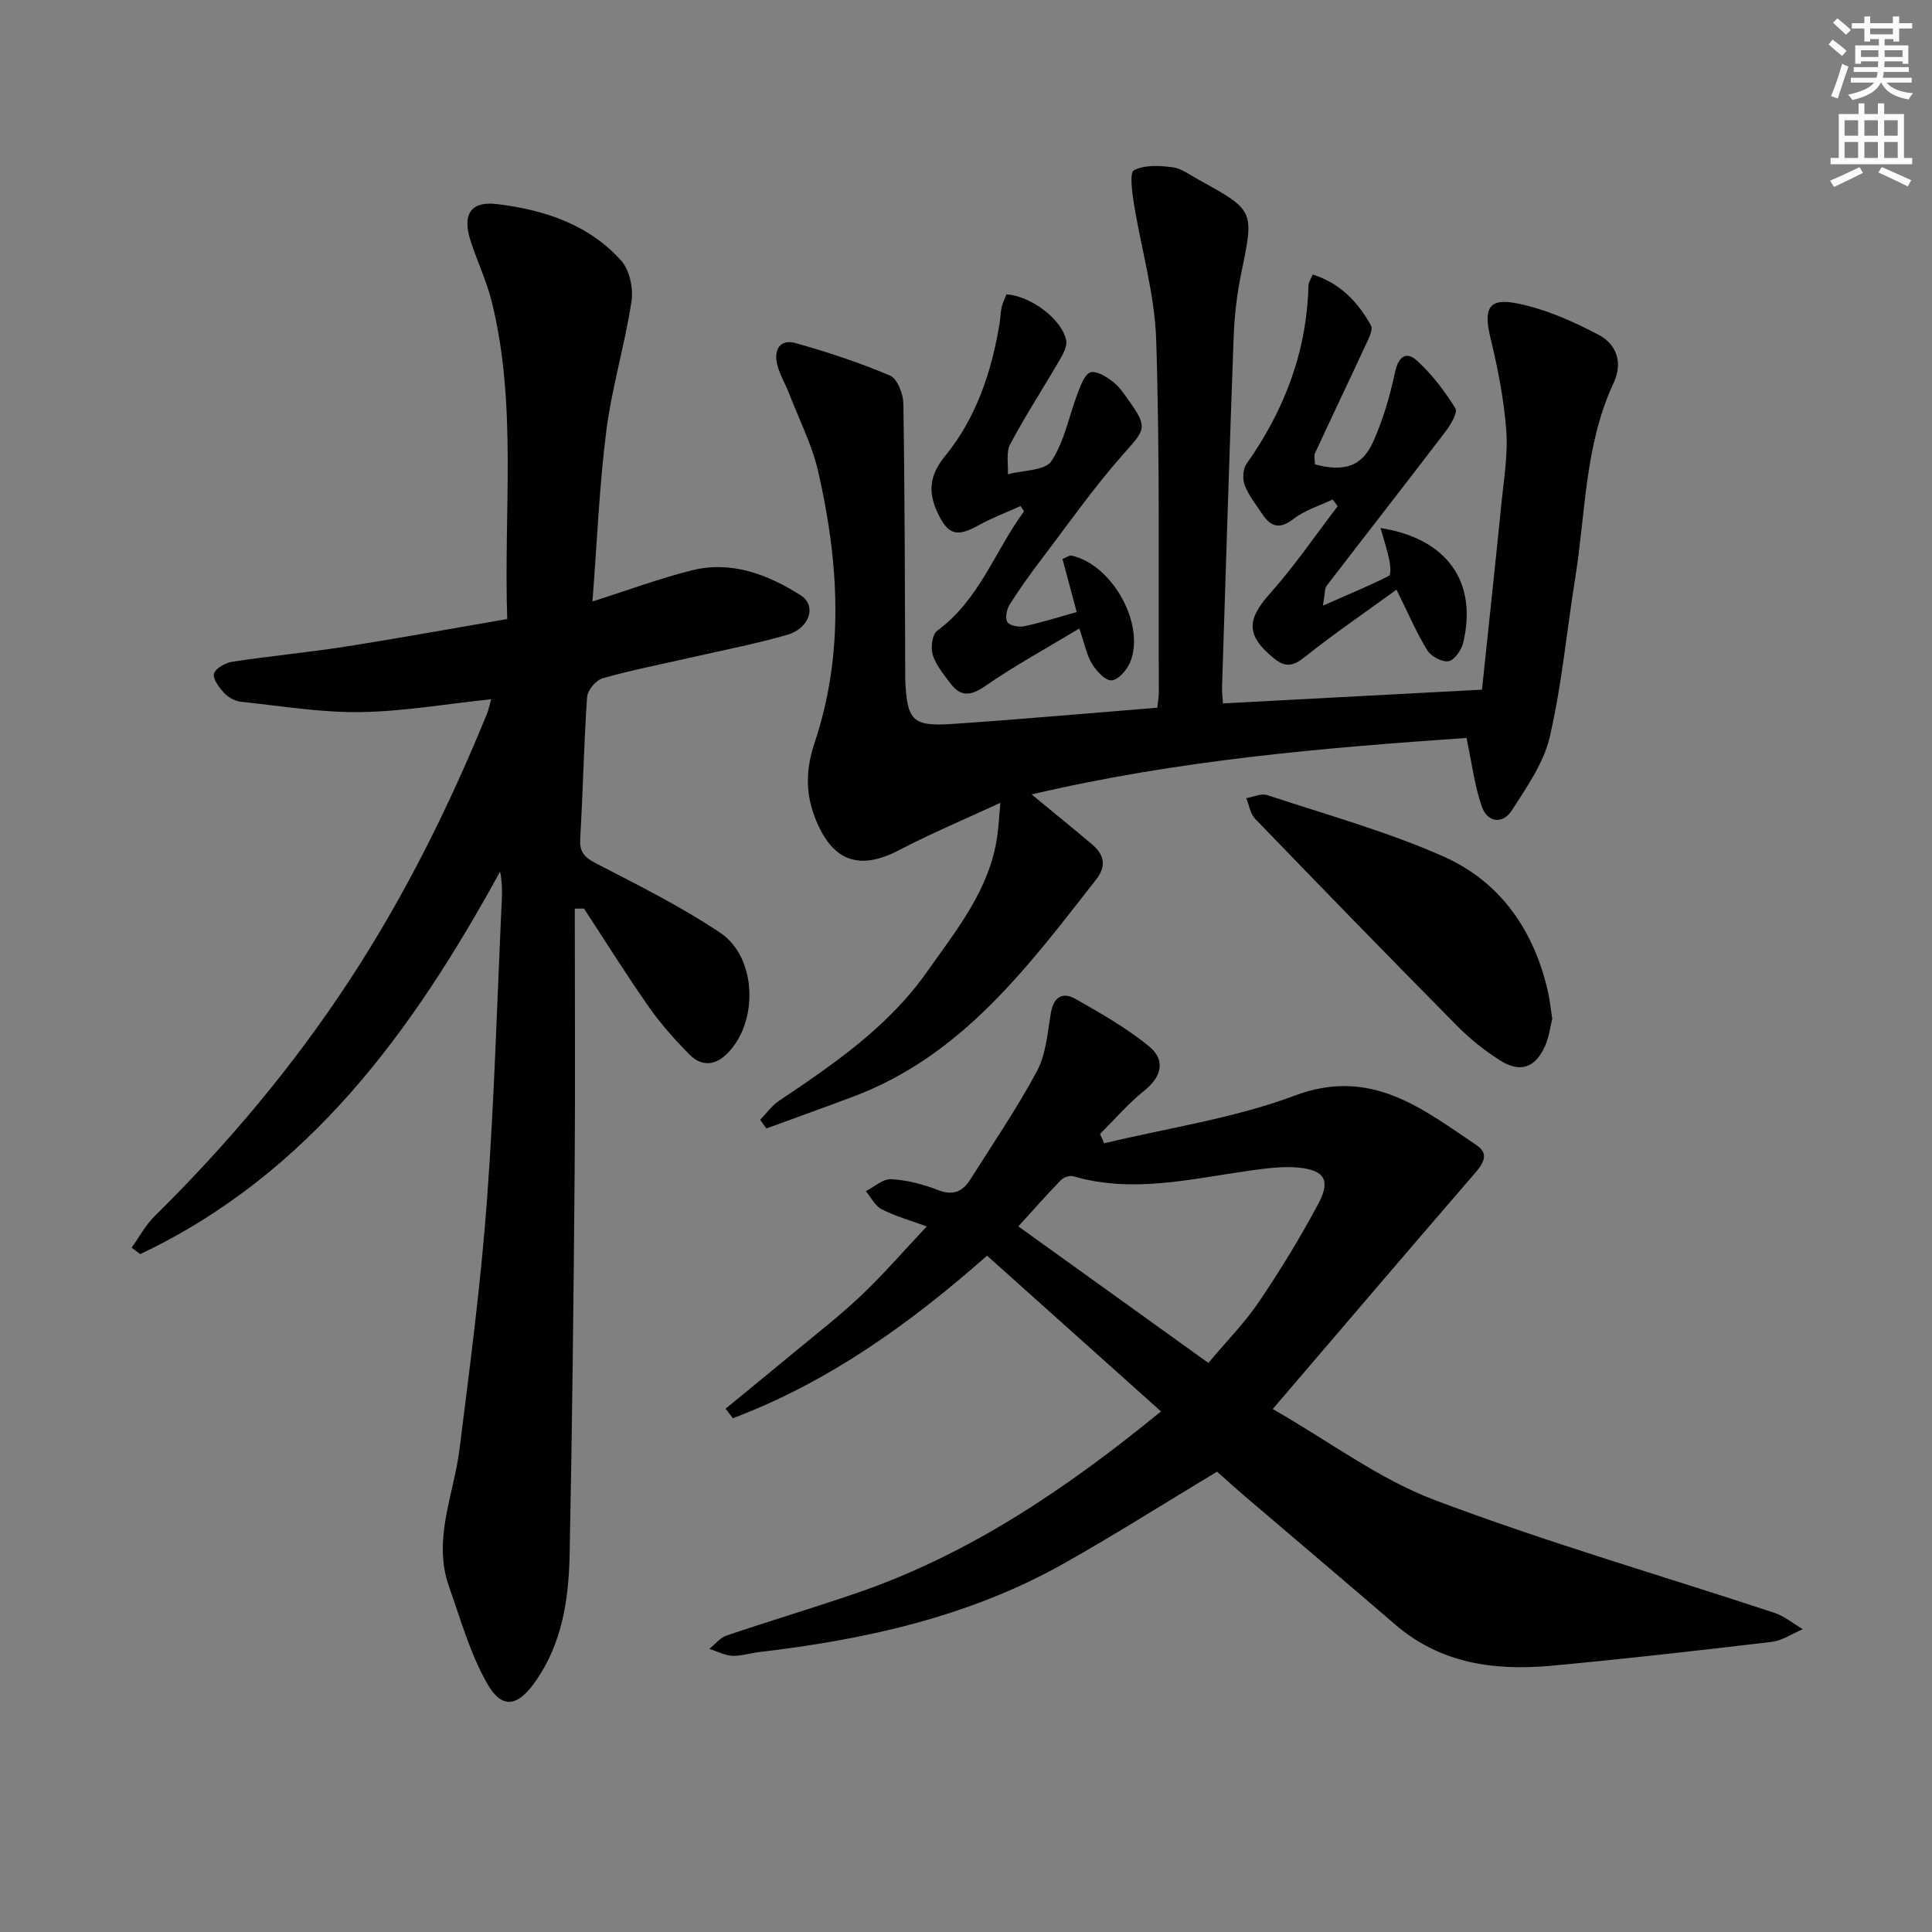
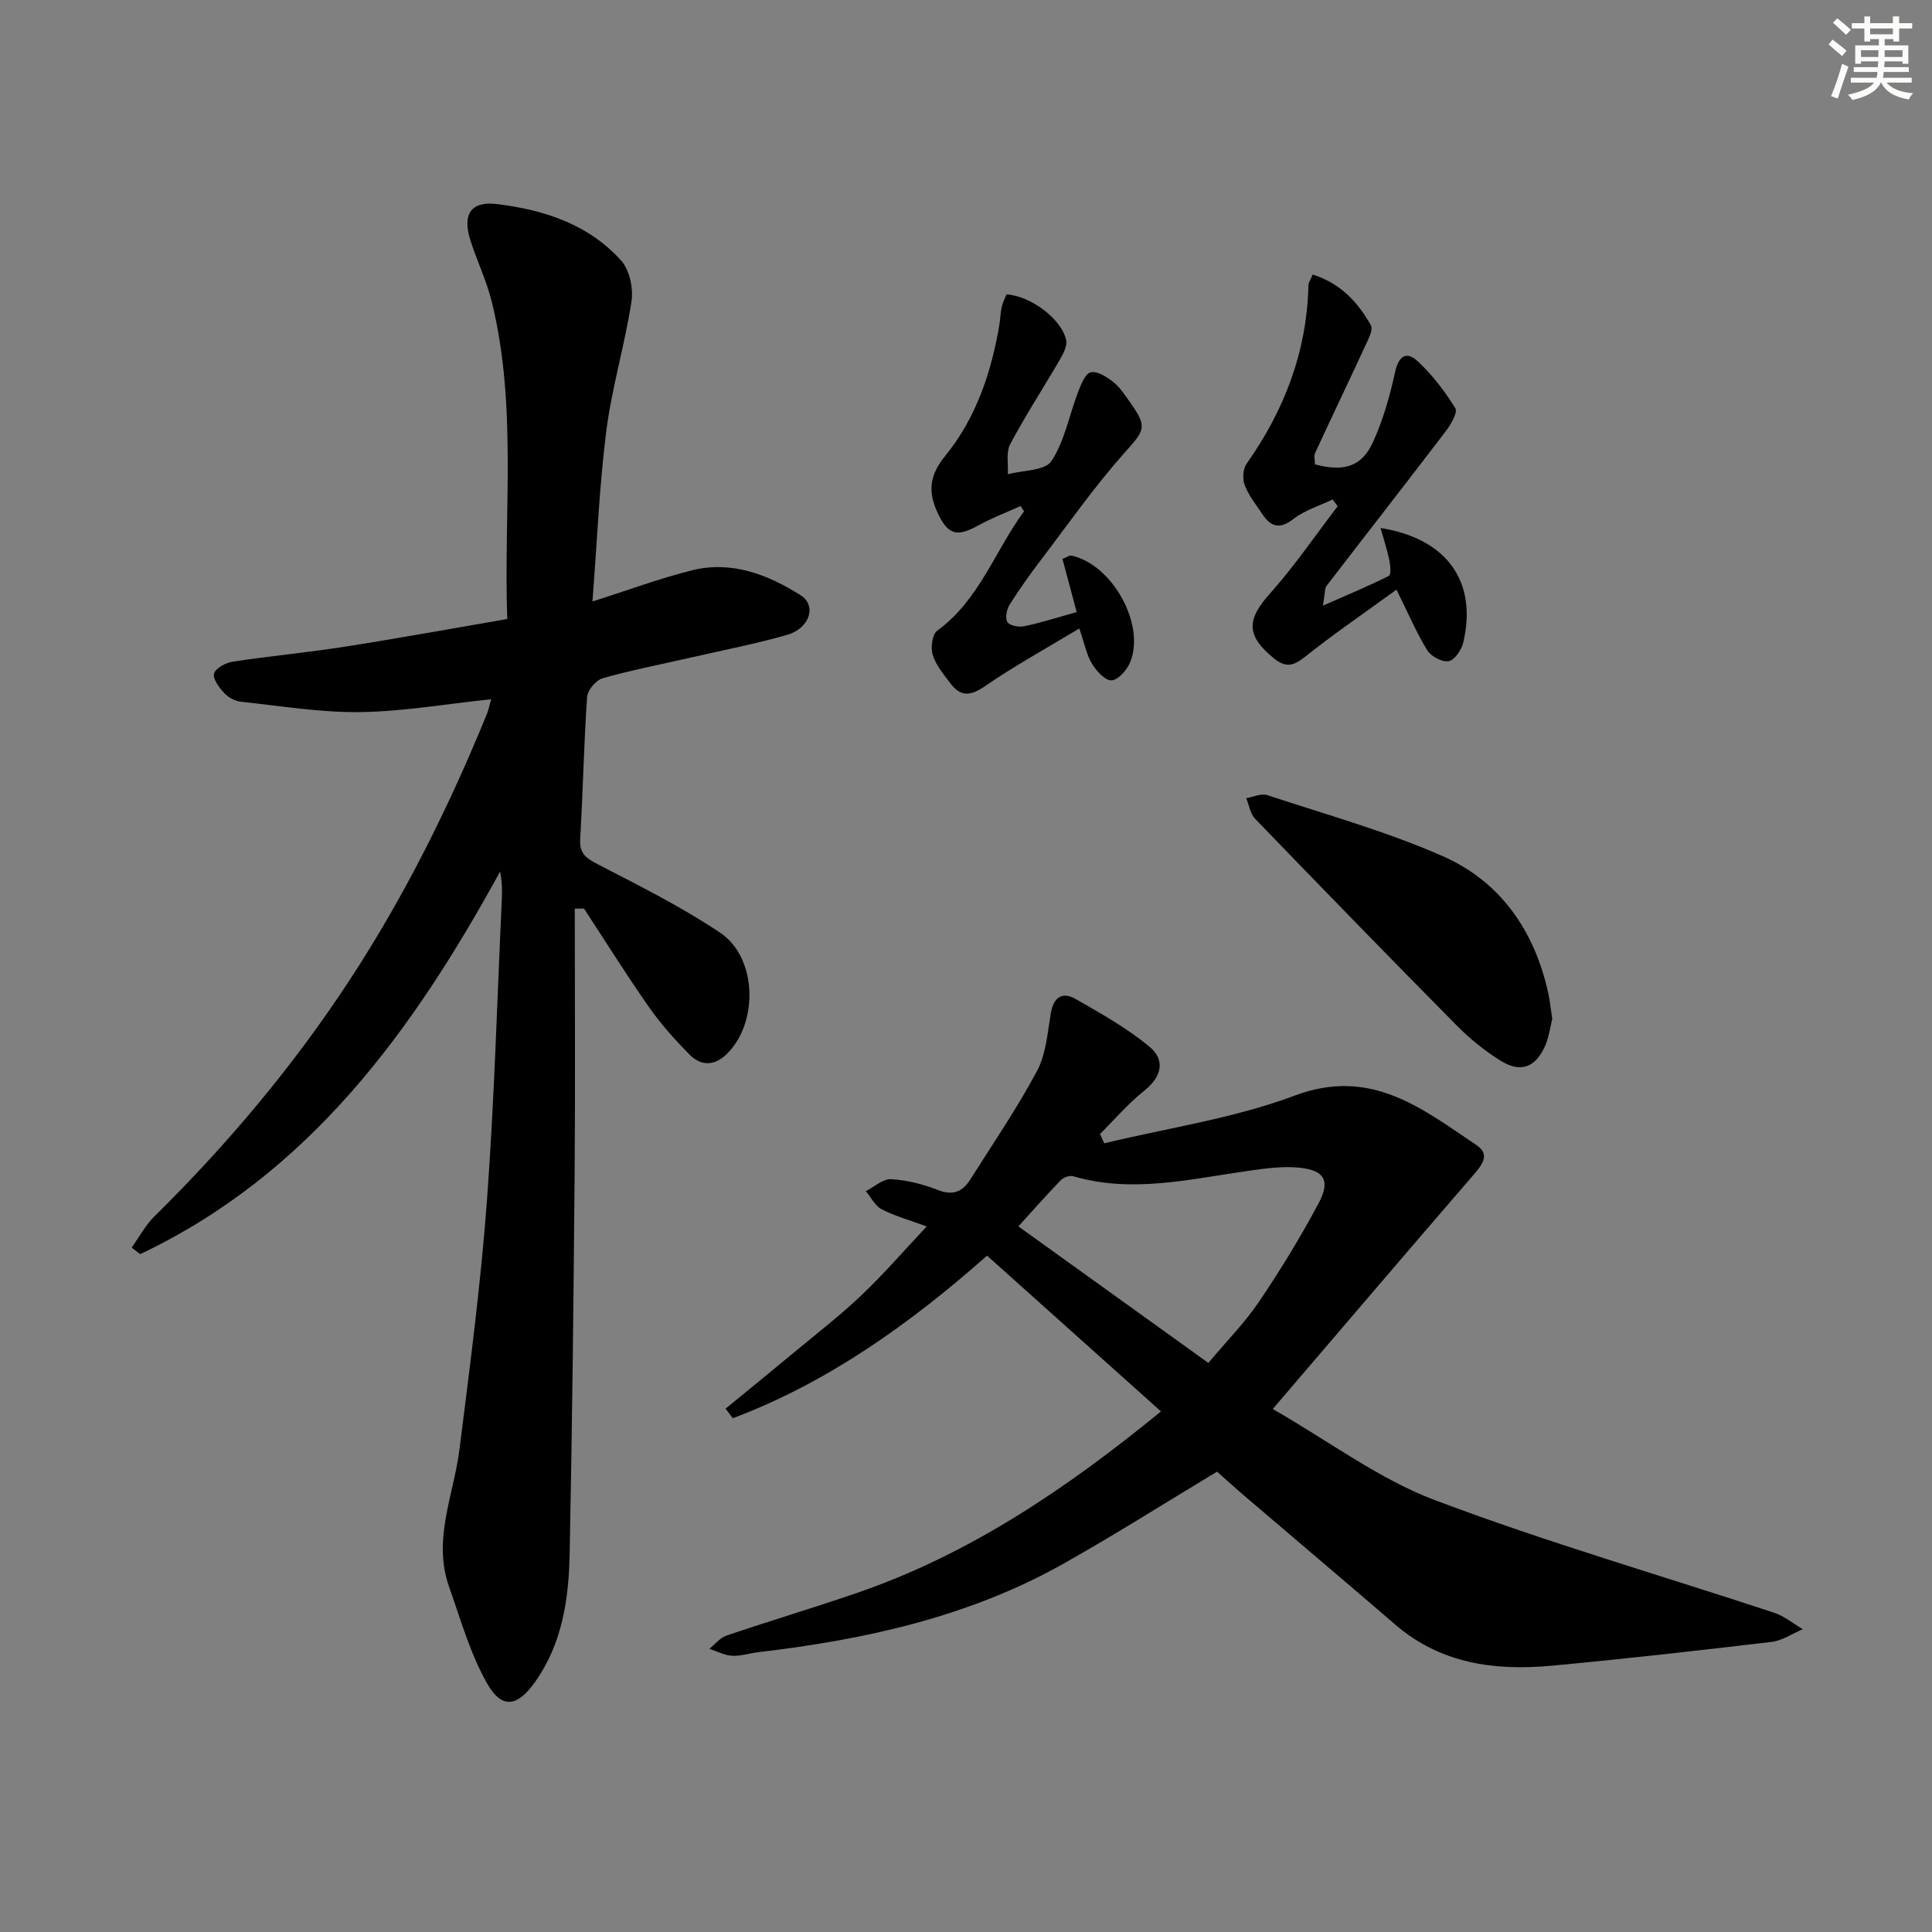
<svg xmlns="http://www.w3.org/2000/svg" enable-background="new 0 0 400 400" viewBox="0 0 400 400">
  <rect x="0" y="0" width="400" height="400" fill="#808080" stroke="none" />
  <g fill="#000001">
    <path d="m119 188.13c0 18.24.12 36.48-.03 54.72-.22 26.31-.5 52.61-1.03 78.91-.19 9.33-1.52 18.53-7.18 26.5-3.57 5.03-6.79 5.71-9.85.38-3.55-6.2-5.53-13.33-7.94-20.14-3.45-9.75.97-18.96 2.16-28.42 2.15-17.11 4.41-34.24 5.68-51.43 1.55-20.88 2.12-41.84 3.1-62.76.08-1.75.01-3.52-.37-5.44-18.08 32.99-39.5 62.61-74.51 79.2-.59-.45-1.18-.89-1.77-1.34 1.56-2.18 2.85-4.65 4.74-6.5 15.1-14.89 28.67-31.03 40.31-48.78 11.44-17.44 20.66-36.01 28.53-55.29.3-.74.45-1.55.85-2.97-9.33.98-18.22 2.54-27.12 2.66-8.21.11-16.44-1.27-24.64-2.14-1.23-.13-2.63-.86-3.47-1.76-1.05-1.13-2.43-2.93-2.15-4.05.29-1.11 2.39-2.26 3.83-2.48 7.72-1.18 15.5-1.9 23.21-3.1 11.12-1.74 22.2-3.77 33.67-5.74-.77-22.29 2.09-44.15-3.19-65.64-1.07-4.33-3.05-8.44-4.42-12.71-1.74-5.4.04-8.21 5.45-7.56 9.73 1.17 18.99 4.17 25.75 11.71 1.75 1.95 2.55 5.76 2.13 8.46-1.37 8.96-4.04 17.73-5.2 26.71-1.45 11.34-1.9 22.81-2.88 35.4 7.49-2.38 13.95-4.79 20.6-6.45 8.21-2.05 15.73.88 22.49 5.15 3.42 2.16 1.87 6.86-2.75 8.2-6.52 1.88-13.22 3.16-19.84 4.68-6.14 1.41-12.34 2.6-18.4 4.32-1.37.39-3.11 2.47-3.21 3.87-.67 9.79-.85 19.61-1.43 29.41-.19 3.11 1.33 4.04 3.8 5.31 8.54 4.41 17.2 8.75 25.17 14.08 7.78 5.2 7.98 18.94 1.2 25.29-2.57 2.4-5.28 2.23-7.53-.05-3.02-3.06-5.93-6.31-8.39-9.82-4.67-6.67-8.99-13.59-13.46-20.41-.65-.01-1.28.01-1.91.02z" />
    <path d="m228.61 236.71c13.19-3.19 26.84-5.15 39.45-9.88 15.79-5.92 26.35 2.68 37.68 10.29 2.9 1.95 1.04 4.15-.76 6.23-13.57 15.71-27.04 31.51-41.47 48.37 11.88 6.82 22.04 14.51 33.48 18.83 23.09 8.73 46.87 15.6 70.33 23.35 2.12.7 3.96 2.25 5.93 3.41-2.16.91-4.25 2.37-6.48 2.63-15.17 1.8-30.35 3.52-45.56 4.93-11.73 1.08-22.92-.4-32.34-8.52-10.21-8.8-20.51-17.49-30.76-26.25-2.15-1.83-4.24-3.73-6.13-5.41-10.73 6.45-21.09 13.03-31.77 19.04-19.6 11.03-41.12 15.75-63.22 18.34-1.81.21-3.63.84-5.41.74-1.59-.09-3.14-.93-4.71-1.44 1.17-.93 2.2-2.28 3.54-2.74 8.95-3.04 18.02-5.74 26.96-8.81 23.31-8.01 43.35-21.53 63-37.6-12.11-10.85-23.94-21.44-36.01-32.25-15.99 14.12-32.9 26.22-52.63 33.66-.5-.66-1.01-1.32-1.51-1.98 4.7-3.85 9.41-7.68 14.08-11.56 4.73-3.93 9.62-7.71 14.07-11.94 4.57-4.34 8.71-9.14 13.5-14.23-3.4-1.25-6.52-2.12-9.34-3.56-1.37-.7-2.19-2.46-3.27-3.75 1.75-.88 3.55-2.56 5.24-2.47 3.26.18 6.59 1.03 9.65 2.23 3.13 1.24 5.13.37 6.74-2.17 4.69-7.44 9.68-14.72 13.81-22.46 1.87-3.51 2.18-7.91 2.86-11.97.57-3.38 2.43-4.49 5.16-2.93 5.25 3.01 10.62 6.02 15.25 9.86 3.37 2.79 2.56 6.25-1.12 9.17-3.3 2.63-6.09 5.91-9.1 8.91.29.65.57 1.29.86 1.93zm21.57 45.47c3.76-4.49 7.54-8.31 10.49-12.68 4.44-6.57 8.6-13.37 12.32-20.36 2.52-4.73 1.23-6.87-4.05-7.39-3.4-.34-6.93.16-10.36.64-12.1 1.7-24.13 4.73-36.41 1.13-.73-.21-1.99.25-2.55.83-2.94 3.04-5.74 6.22-8.78 9.56 13.3 9.55 26.07 18.73 39.34 28.27z" />
-     <path d="m239.61 146.52c.13-1.24.31-2.2.31-3.15-.09-24.33.23-48.67-.54-72.97-.3-9.49-3.12-18.89-4.63-28.35-.37-2.32-.91-6.33.03-6.81 2.21-1.13 5.32-.96 7.98-.61 1.87.25 3.62 1.6 5.37 2.56 11.64 6.4 11.53 6.38 8.86 19.36-.9 4.37-1.42 8.87-1.58 13.33-.89 24.11-1.62 48.23-2.4 72.34-.03.97.1 1.95.19 3.41 17.84-.94 35.49-1.88 53.63-2.84 1.38-13.17 2.77-26.02 4.06-38.88.5-4.96 1.34-9.99.96-14.91-.49-6.36-1.73-12.71-3.24-18.93-1.5-6.16-.49-8.46 5.52-7.25 5.87 1.18 11.62 3.73 16.95 6.56 3.57 1.89 4.98 5.69 3 9.92-6 12.8-5.77 26.84-7.95 40.39-1.76 10.97-2.77 22.1-5.27 32.9-1.25 5.4-4.79 10.4-7.86 15.21-1.88 2.93-5.05 2.46-6.18-.75-1.5-4.24-2.04-8.82-3.2-14.27-29.41 2.05-59.51 4.53-90.03 11.7 4.71 3.89 8.64 7.06 12.49 10.32 2.52 2.13 3.09 4.45.83 7.34-14.08 17.99-27.71 36.45-50.28 44.91-5.97 2.24-11.97 4.39-17.96 6.58-.43-.6-.86-1.2-1.29-1.79 1.27-1.3 2.36-2.88 3.83-3.87 11.36-7.63 22.69-15.36 30.7-26.74 6.09-8.65 12.97-17.01 14.55-28.04.28-1.95.37-3.92.66-6.98-7.51 3.48-14.38 6.35-20.95 9.79-8.1 4.24-13.59 2.42-17.11-5.9-2.32-5.48-2.33-10.56-.4-16.33 6.19-18.52 5.02-37.37.76-56.06-1.27-5.58-3.96-10.85-6.05-16.24-.77-2.01-1.93-3.9-2.45-5.96-.76-3.03.51-5.4 3.82-4.47 6.63 1.85 13.2 4.04 19.53 6.72 1.5.64 2.72 3.76 2.76 5.77.3 18.45.3 36.91.39 55.36 0 .67-.02 1.33.01 2 .38 8.33 1.5 9.56 9.82 8.99 14.05-.95 28.09-2.21 42.36-3.36z" />
    <path d="m222.92 126.72c-1.1-4.1-2-7.44-2.95-10.99.77-.29 1.41-.8 1.92-.69 8.44 1.89 15.32 14.3 12.08 22.11-.66 1.58-2.47 3.64-3.84 3.71-1.32.07-3.12-1.93-4.04-3.43-1.1-1.78-1.49-3.99-2.63-7.31-6.81 4.11-13.39 7.71-19.54 11.95-2.99 2.06-5.03 2.22-7.14-.58-1.39-1.85-2.99-3.74-3.66-5.88-.47-1.49-.13-4.26.91-5.02 8.74-6.38 11.95-16.54 17.99-24.73-.24-.36-.49-.73-.73-1.09-2.92 1.32-5.93 2.46-8.73 4.01-4.51 2.5-6.34 1.95-8.5-2.75-1.98-4.31-1.6-7.69 1.67-11.69 6.39-7.84 9.56-17.34 11.21-27.29.19-1.14.19-2.32.44-3.44.21-.94.67-1.82 1-2.66 5.03.31 11.45 5.12 12.36 9.49.25 1.19-.58 2.76-1.27 3.95-3.41 5.87-7.13 11.58-10.32 17.57-.9 1.69-.36 4.13-.49 6.23 3.11-.84 7.69-.71 9.02-2.72 2.74-4.14 3.67-9.46 5.5-14.23.6-1.57 1.48-3.88 2.64-4.16 1.34-.32 3.34.96 4.68 2.02 1.4 1.11 2.42 2.73 3.48 4.22 3.69 5.17 3 5.76-1.22 10.49-6.17 6.93-11.52 14.59-17.15 21.99-2.31 3.04-4.55 6.16-6.58 9.39-.62.98-.98 2.83-.45 3.62.5.75 2.39 1.08 3.51.84 3.53-.75 6.99-1.86 10.83-2.93z" />
    <path d="m271.77 56.84c5.74 1.8 9.39 5.72 12.06 10.52.52.94-.58 2.96-1.22 4.35-3.4 7.37-6.92 14.68-10.32 22.05-.31.67-.04 1.61-.04 2.39 6.01 1.58 9.7.48 12.03-4.65 2.07-4.57 3.49-9.52 4.55-14.45.72-3.33 2.35-4.39 4.59-2.34 3.08 2.82 5.69 6.26 7.9 9.82.54.87-.98 3.43-2.05 4.83-8.15 10.69-16.43 21.27-24.61 31.93-.43.56-.31 1.53-.76 4.1 5.28-2.32 9.53-4.09 13.64-6.15.48-.24.34-2.15.12-3.21-.45-2.17-1.15-4.29-1.83-6.71 13.8 2.18 20.11 11.18 17.11 23.75-.36 1.5-1.79 3.6-3.01 3.82-1.34.24-3.65-.99-4.43-2.26-2.24-3.63-3.92-7.61-6.37-12.55-6.58 4.79-12.97 9.14-19 13.95-2.42 1.93-4.02 2.2-6.41.25-5.75-4.7-5.65-7.97-.75-13.44 5.06-5.65 9.35-11.99 13.98-18.03-.35-.47-.69-.93-1.04-1.4-2.71 1.3-5.74 2.2-8.06 4-2.9 2.25-4.74 1.7-6.53-1.01-1.28-1.94-2.79-3.8-3.61-5.93-.49-1.27-.39-3.35.36-4.42 7.86-11.12 12.51-23.28 12.83-37 .02-.58.45-1.16.87-2.21z" />
    <path d="m321.38 210.93c-.43 1.66-.67 3.86-1.55 5.77-2.04 4.42-5.11 5.46-9.27 2.84-3.2-2.02-6.23-4.46-8.9-7.16-14.03-14.19-27.95-28.5-41.81-42.87-1-1.04-1.24-2.82-1.83-4.26 1.46-.24 3.1-1.04 4.35-.63 12.23 4.05 24.75 7.51 36.49 12.71 11.85 5.26 18.83 15.42 21.67 28.18.35 1.62.51 3.27.85 5.42z" />
  </g>
  <path d="m378.6 9.2.8-1c.9.7 1.9 1.4 2.9 2.3l-.9 1.1c-1.1-.9-2-1.7-2.8-2.4zm.5 10.7c.9-2.1 1.6-4.3 2.3-6.7.4.2.8.4 1.3.6-.7 2.1-1.5 4.3-2.2 6.6zm.4-15.2.9-.9c1 .8 2 1.6 2.8 2.4l-1 1c-1-.9-1.9-1.8-2.7-2.5zm12.5-1.3h1.2v1.4h2.7v1.1h-2.7v2.7h-1.2v-.5h-1.8v1.3h4.9v3.8h-1.2v-.5h-3.7c0 .4-.1.9-.1 1.2h5.1v1h-5.2c0 .5-.1.9-.2 1.2h6v1h-5.2c1.1 1.3 2.9 2 5.5 2.2-.4.4-.7.8-.9 1.3-2.9-.5-4.8-1.6-5.7-3.5h-.1c-.8 1.7-2.7 2.9-5.9 3.6-.2-.4-.6-.8-.9-1.1 2.8-.6 4.6-1.4 5.4-2.5h-4.8v-1h5.3c.1-.3.2-.7.2-1.2h-4.9v-1h5c0-.4 0-.8.1-1.2h-3.6v.5h-1.2v-3.8h4.9v-1.3h-1.8v.5h-1.2v-2.7h-2.6v-1.1h2.6v-1.4h1.2v1.4h4.7v-1.4zm-6.7 8.4h3.6c0-.4 0-.9 0-1.4h-3.6zm1.9-4.7h4.7v-1.2h-4.7zm6.7 3.3h-3.7v1.4h3.7z" fill="#fcfbfa" />
-   <path d="m384.7 21.4h1.3v2.2h2.8v-2.2h1.3v2.2h4.1v9.1h1.7v1.3h-16.9v-1.3h1.7v-9.1h4.1v-2.2zm.3 13.2.7 1.2c-1.8.9-3.8 1.9-6 2.9-.2-.4-.5-.8-.8-1.3 2.4-1 4.4-2 6.1-2.8zm-3.1-6.5h2.8v-3.2h-2.8zm0 4.6h2.8v-3.3h-2.8zm4.1-4.6h2.8v-3.2h-2.8zm0 4.6h2.8v-3.3h-2.8zm3.6 1.9c2.1.9 4.1 1.8 6.1 2.7l-.7 1.3c-2.2-1.1-4.2-2-6.1-2.9zm3.3-9.7h-2.8v3.2h2.8zm-2.8 7.8h2.8v-3.3h-2.8z" fill="#fcfbfa" />
</svg>